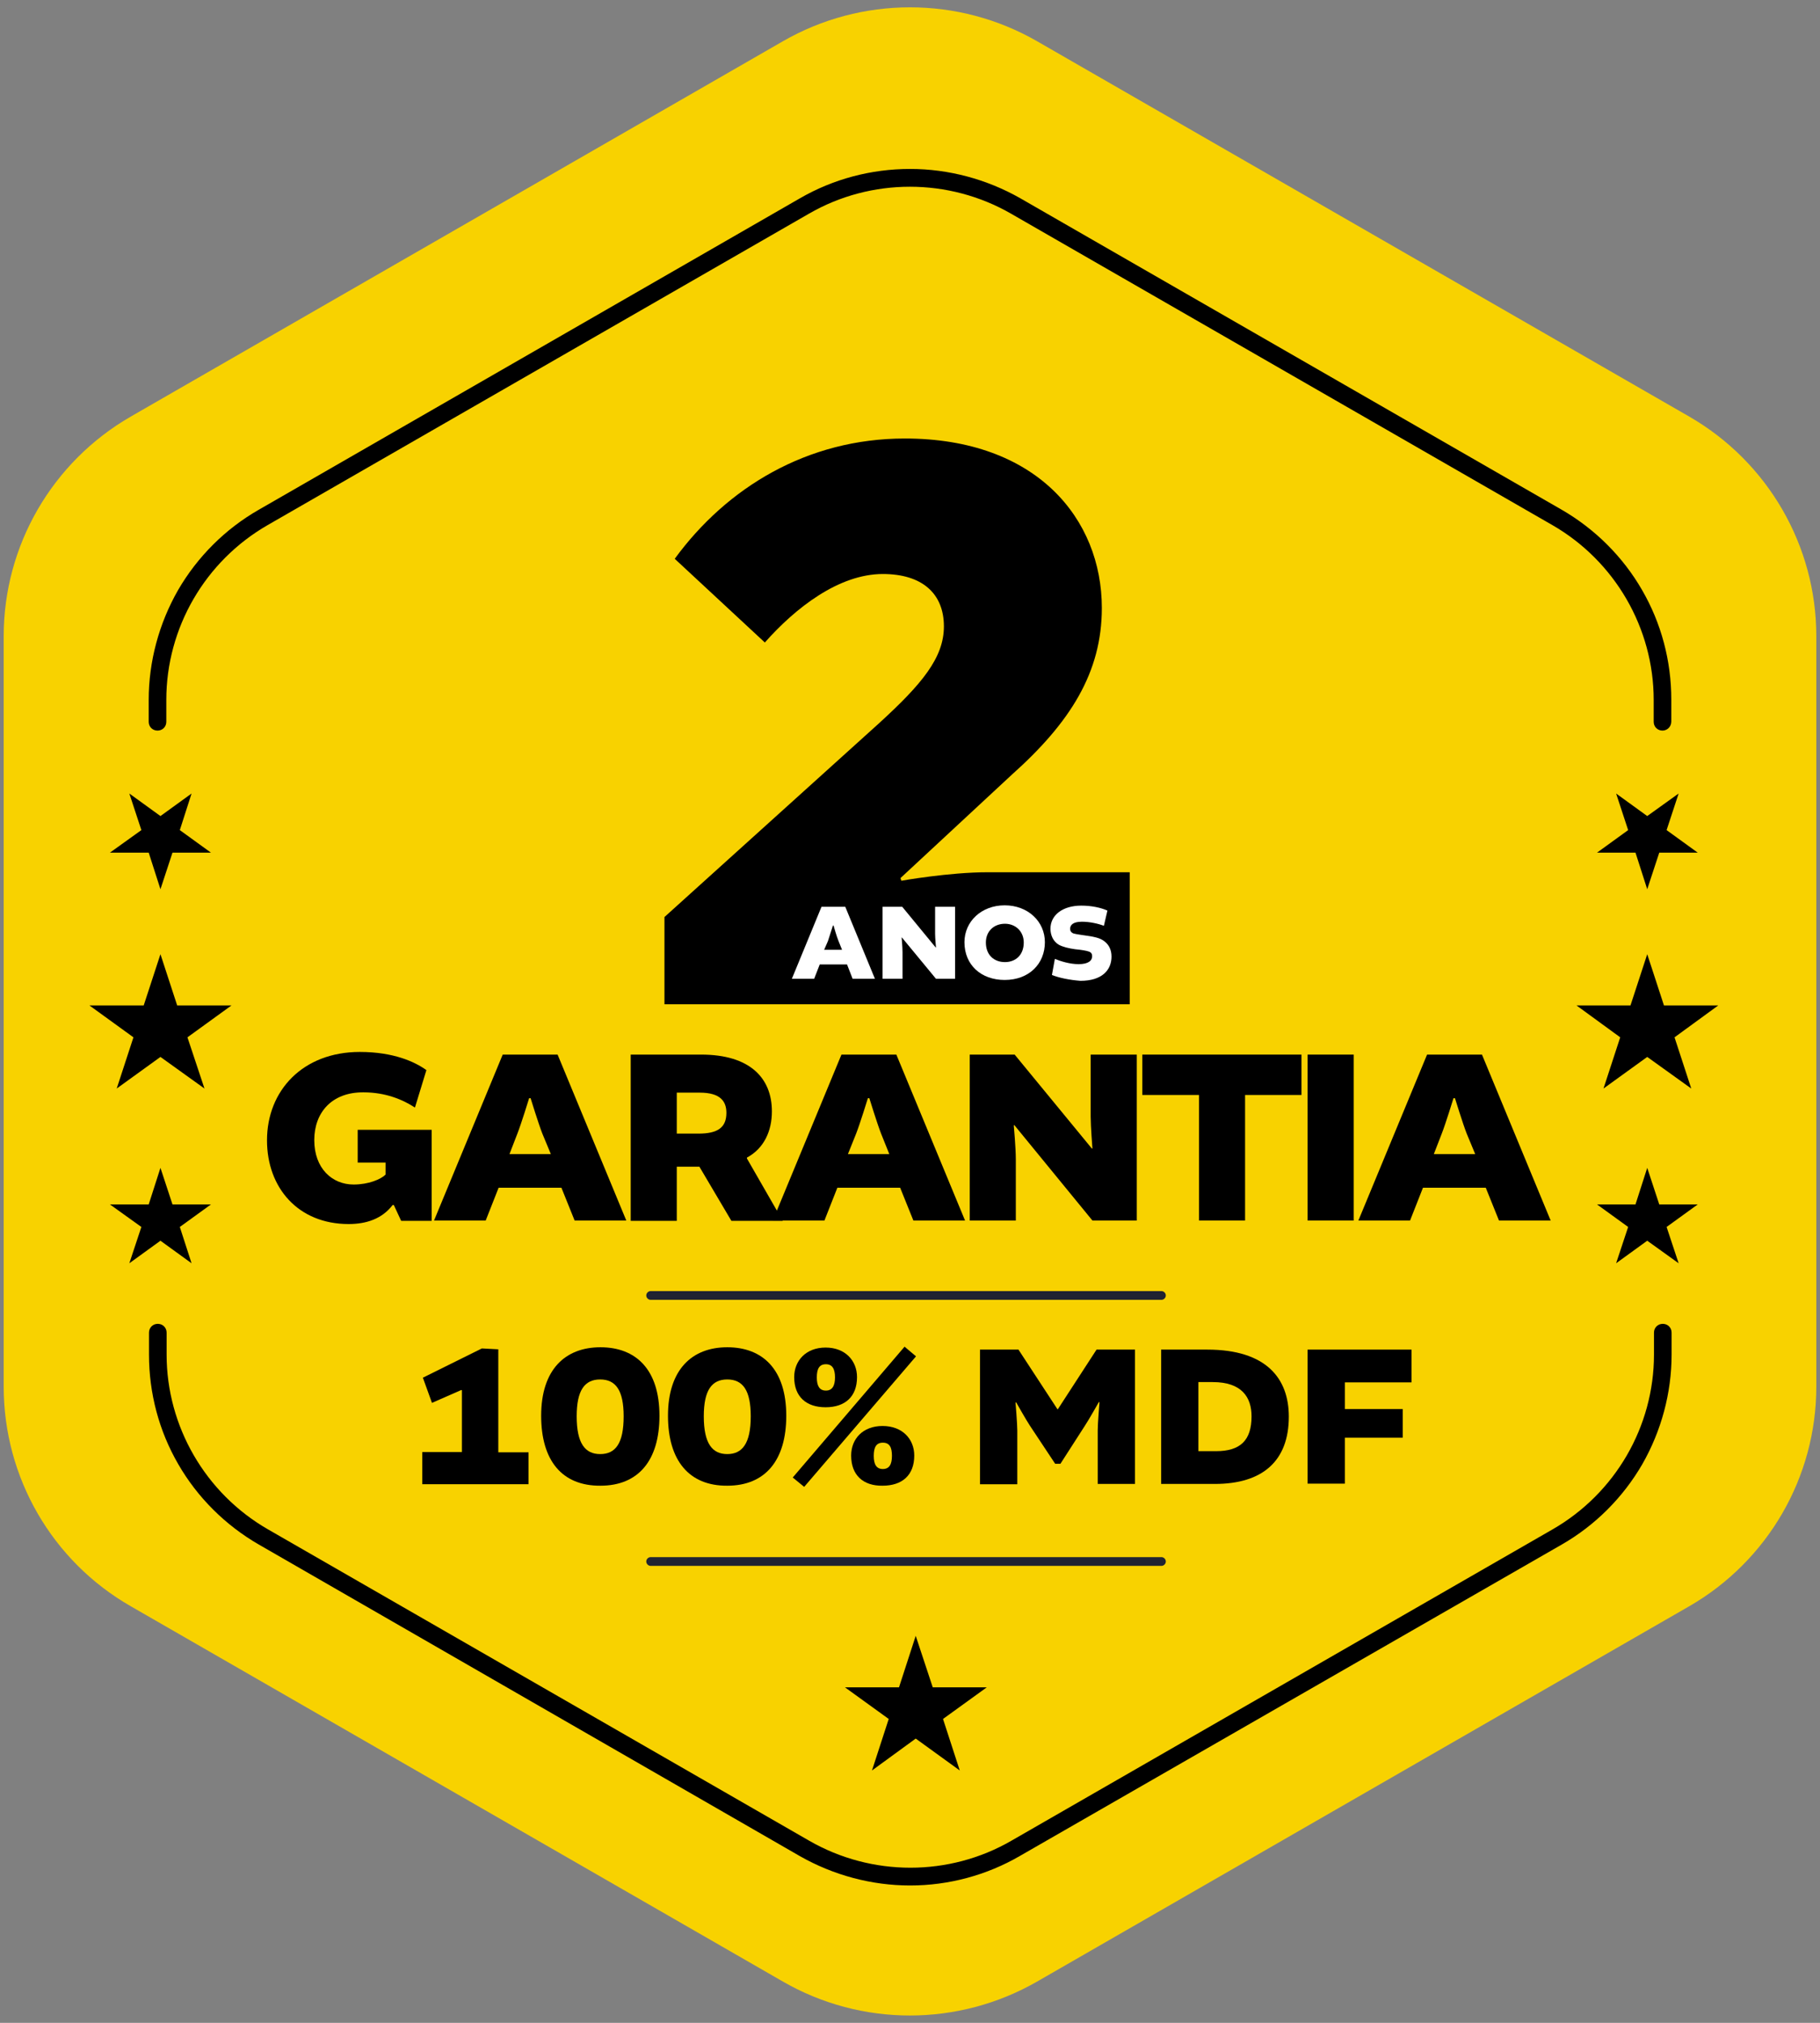
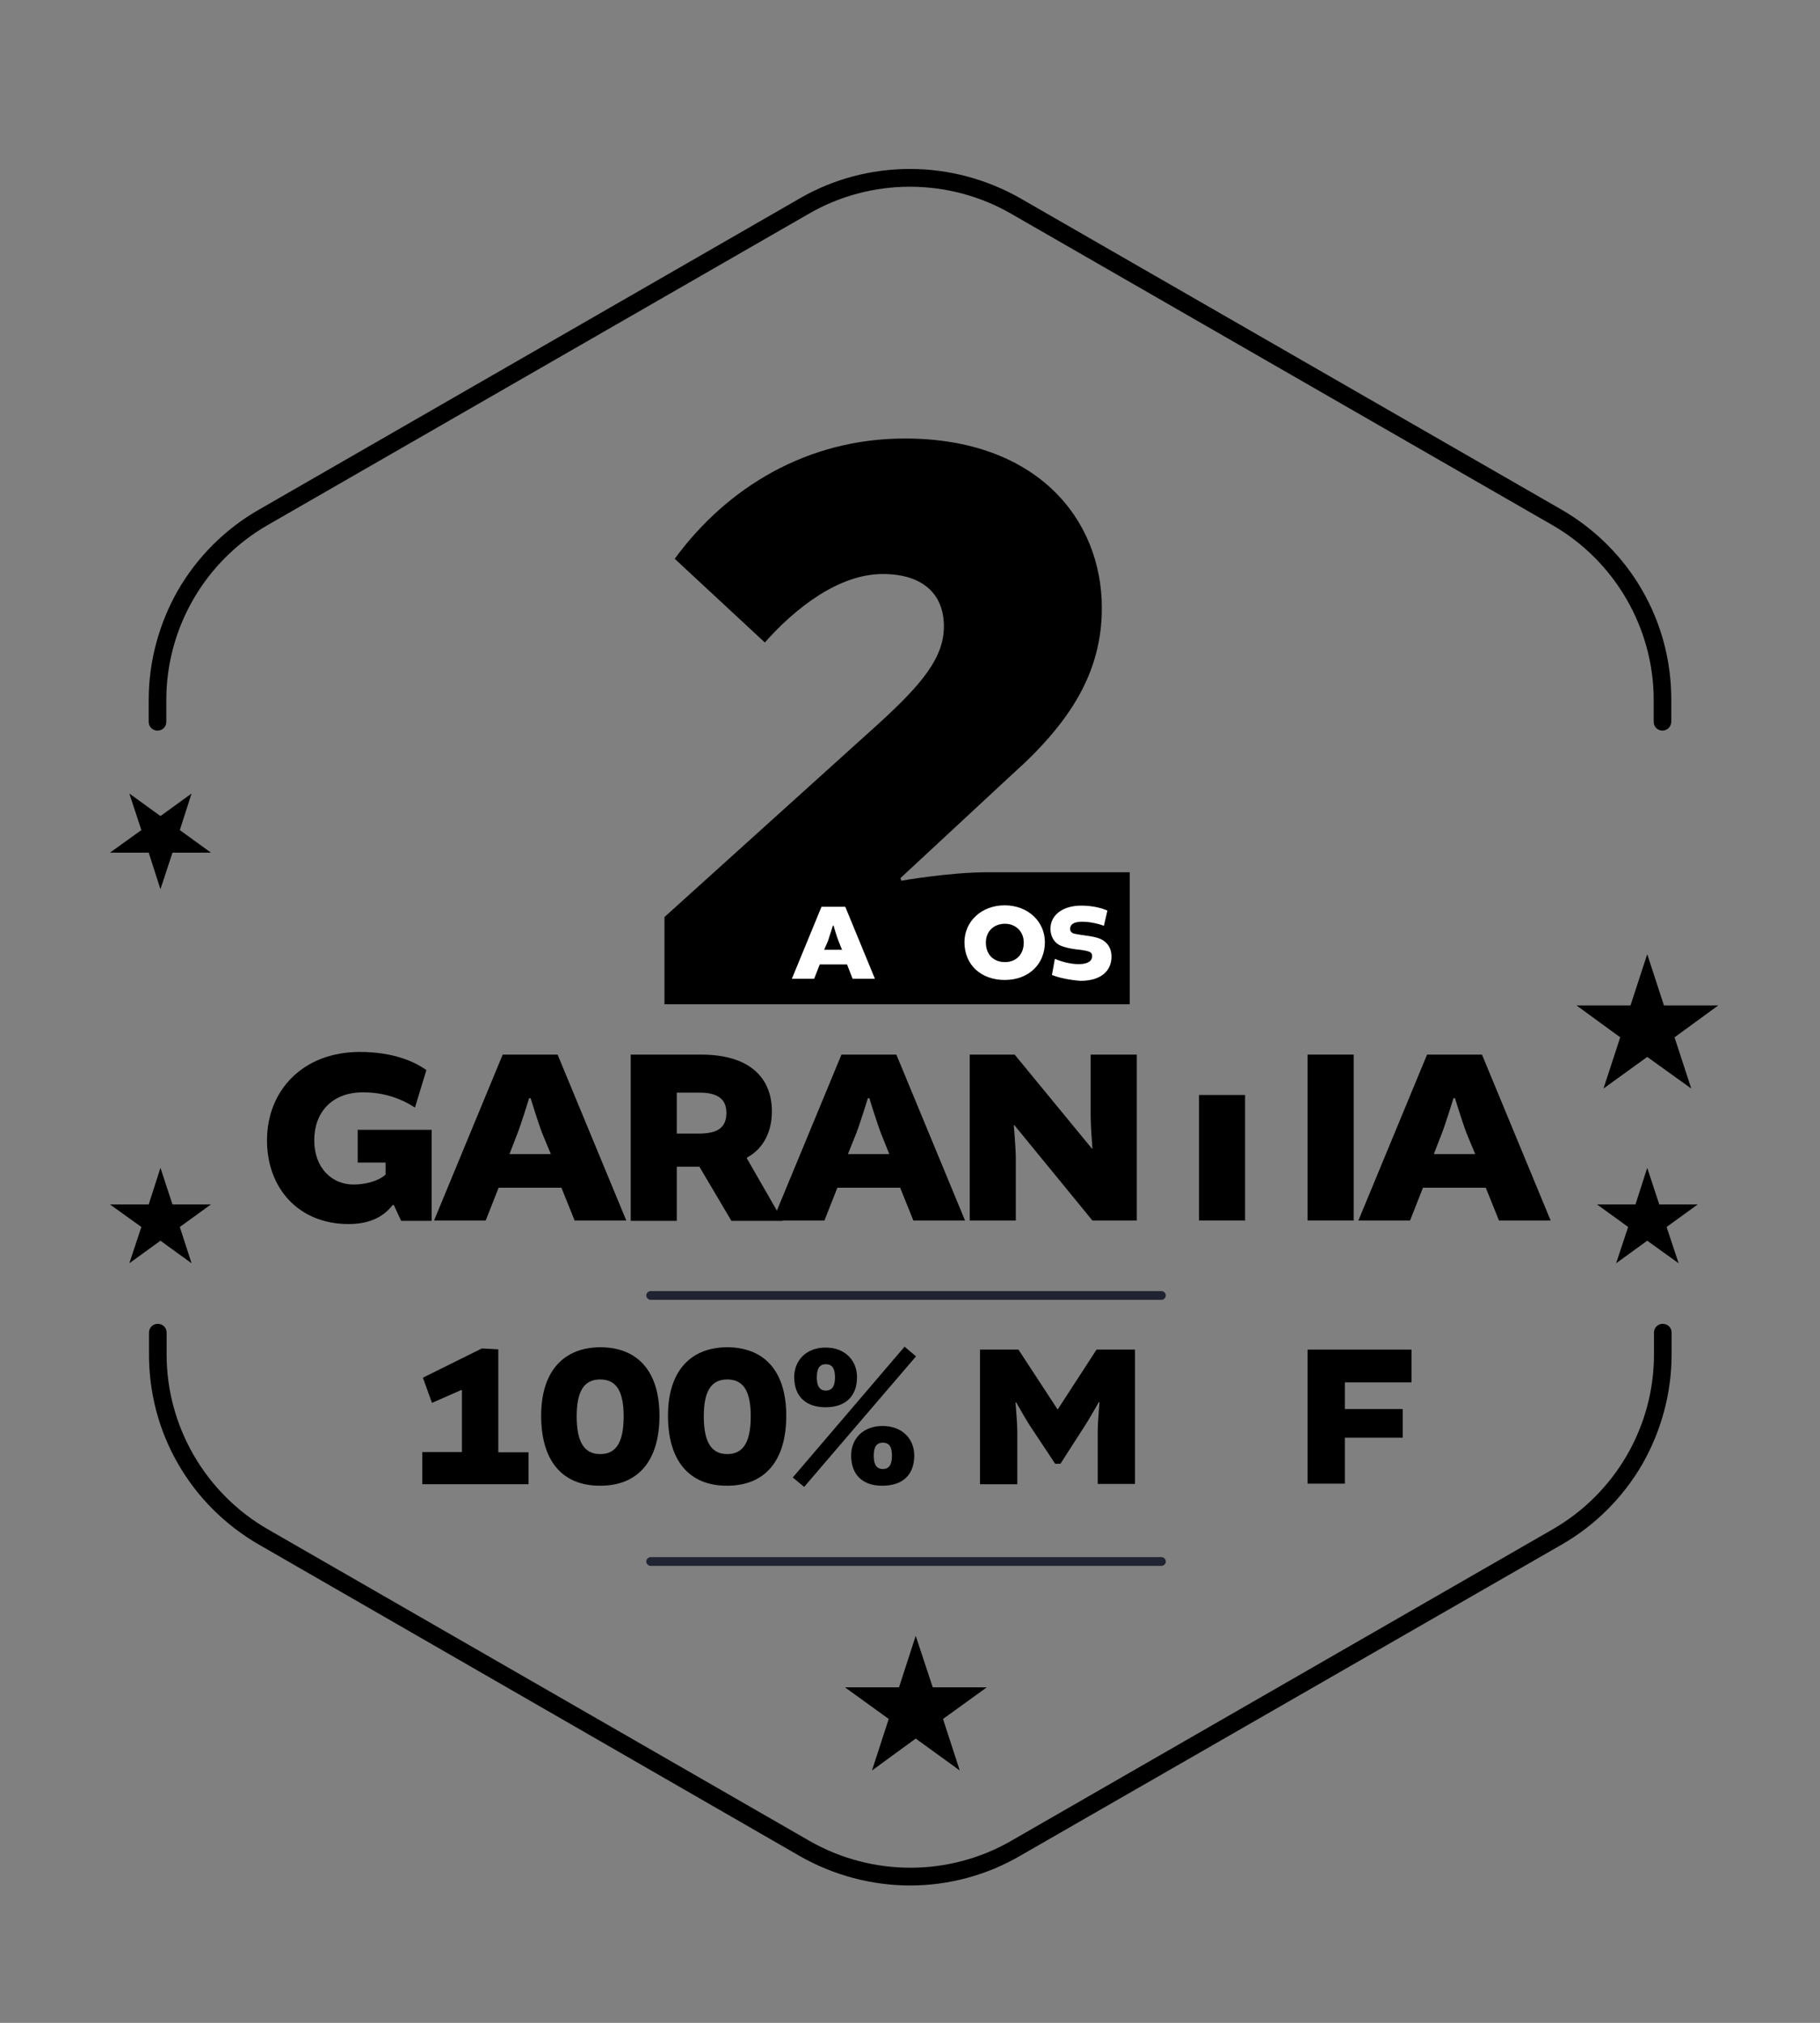
<svg xmlns="http://www.w3.org/2000/svg" width="126" height="140" viewBox="0 0 126 140" fill="none">
  <rect x="0" y="0" width="126" height="140" fill="#808080" stroke="none" />
-   <path d="M116.945 28.83L71.81 2.861C66.363 -0.278 59.637 -0.278 54.191 2.861L9.055 28.83C3.609 31.969 0.256 37.763 0.256 44.022V73.616V95.978C0.256 102.258 3.609 108.051 9.055 111.17L54.191 137.138C59.637 140.278 66.343 140.278 71.81 137.138L116.945 111.17C122.391 108.031 125.744 102.237 125.744 95.978V72.805V44.022C125.744 37.763 122.391 31.969 116.945 28.83Z" fill="#F8D200" />
  <path d="M115.096 50.564C114.75 50.564 114.486 50.301 114.486 49.956V48.437C114.486 43.475 111.803 38.836 107.475 36.344L70.001 14.792C65.672 12.301 60.307 12.301 55.999 14.792L18.525 36.344C14.197 38.836 11.514 43.454 11.514 48.437V49.956C11.514 50.301 11.25 50.564 10.905 50.564C10.559 50.564 10.295 50.301 10.295 49.956V48.437C10.295 45.784 11.006 43.151 12.327 40.841C13.668 38.532 15.599 36.608 17.895 35.291L55.389 13.719C57.706 12.382 60.328 11.693 63.01 11.693C65.672 11.693 68.314 12.402 70.631 13.719L108.105 35.271C110.422 36.608 112.352 38.532 113.673 40.821C115.014 43.13 115.705 45.743 115.705 48.417V49.936C115.705 50.301 115.421 50.564 115.096 50.564Z" fill="black" />
  <path d="M63.01 130.494C60.348 130.494 57.706 129.785 55.389 128.469L17.916 106.896C15.599 105.559 13.668 103.635 12.347 101.346C11.006 99.037 10.315 96.424 10.315 93.75V92.231C10.315 91.886 10.579 91.623 10.925 91.623C11.27 91.623 11.535 91.886 11.535 92.231V93.75C11.535 98.713 14.217 103.351 18.546 105.843L56.02 127.395C60.348 129.887 65.713 129.887 70.021 127.395L107.495 105.843C111.824 103.351 114.506 98.733 114.506 93.75V92.231C114.506 91.886 114.77 91.623 115.116 91.623C115.461 91.623 115.726 91.886 115.726 92.231V93.75C115.726 96.403 115.014 99.037 113.693 101.346C112.352 103.655 110.422 105.579 108.125 106.896L70.611 128.448C68.314 129.785 65.672 130.494 63.01 130.494Z" fill="black" />
  <path d="M63.396 113.216L64.575 116.781H68.314L65.286 118.969L66.445 122.534L63.396 120.326L60.368 122.534L61.527 118.969L58.499 116.781H62.238L63.396 113.216Z" fill="black" />
  <path d="M114.039 66.04L115.197 69.585H118.957L115.929 71.793L117.087 75.337L114.039 73.15L111.011 75.337L112.169 71.793L109.141 69.585H112.88L114.039 66.04Z" fill="black" />
-   <path d="M114.039 61.543L113.226 59.011H110.564L112.718 57.451L111.885 54.919L114.039 56.479L116.213 54.919L115.38 57.451L117.534 59.011H114.872L114.039 61.543Z" fill="black" />
  <path d="M114.039 80.827L113.226 83.359H110.564L112.718 84.918L111.885 87.43L114.039 85.87L116.213 87.43L115.38 84.918L117.534 83.359H114.872L114.039 80.827Z" fill="black" />
-   <path d="M11.108 66.04L12.266 69.585H16.026L12.977 71.793L14.156 75.337L11.108 73.15L8.08 75.337L9.238 71.793L6.19 69.585H9.949L11.108 66.04Z" fill="black" />
  <path d="M11.108 61.543L10.295 59.011H7.612L9.787 57.451L8.954 54.919L11.108 56.479L13.262 54.919L12.449 57.451L14.603 59.011H11.941L11.108 61.543Z" fill="black" />
  <path d="M11.108 80.827L10.295 83.359H7.612L9.787 84.918L8.954 87.43L11.108 85.87L13.262 87.43L12.449 84.918L14.603 83.359H11.941L11.108 80.827Z" fill="black" />
  <path d="M78.211 69.504H46.001V63.468L60.877 50.038C63.823 47.344 65.347 45.521 65.347 43.353C65.347 41.064 63.823 39.727 61.12 39.727C58.072 39.727 55.064 42.077 52.951 44.467L46.712 38.674C50.309 33.752 55.877 30.349 62.645 30.349C71.769 30.349 76.281 35.919 76.281 42.077C76.281 46.533 74.106 49.997 70.042 53.623L62.34 60.773L62.401 60.956C62.401 60.956 65.693 60.368 68.396 60.368H78.211V69.504Z" fill="black" />
  <path d="M58.519 62.758L60.572 67.742H59.027L58.641 66.749H56.751L56.365 67.742H54.821L56.873 62.758H58.519ZM57.056 65.736H58.296L58.052 65.129C57.93 64.845 57.706 64.055 57.706 64.055H57.666C57.666 64.055 57.422 64.825 57.32 65.129L57.056 65.736Z" fill="white" />
-   <path d="M64.738 62.758H66.12V67.742H64.799L62.441 64.885H62.421C62.421 64.885 62.482 65.554 62.482 65.898V67.742H61.1V62.758H62.462L64.778 65.574H64.799C64.799 65.574 64.738 64.906 64.738 64.622V62.758Z" fill="white" />
  <path d="M72.338 65.21C72.338 66.708 71.241 67.823 69.554 67.823C67.928 67.823 66.77 66.79 66.77 65.21C66.77 63.771 67.948 62.657 69.554 62.657C71.159 62.657 72.338 63.771 72.338 65.21ZM68.253 65.23C68.253 66.101 68.822 66.587 69.574 66.587C70.306 66.587 70.875 66.101 70.875 65.23C70.875 64.46 70.306 63.933 69.574 63.933C68.822 63.933 68.253 64.44 68.253 65.23Z" fill="white" />
  <path d="M72.826 67.478L73.029 66.364C73.415 66.526 74.065 66.729 74.675 66.729C75.346 66.729 75.61 66.486 75.61 66.182C75.61 66.02 75.549 65.918 75.386 65.858C75.224 65.797 74.858 65.736 74.431 65.696C73.984 65.635 73.578 65.534 73.314 65.392C72.887 65.149 72.724 64.683 72.724 64.278C72.724 63.326 73.578 62.678 74.858 62.678C75.569 62.678 76.22 62.819 76.667 63.022L76.423 64.075C76.057 63.933 75.468 63.792 74.899 63.792C74.269 63.792 74.086 64.035 74.086 64.278C74.086 64.399 74.126 64.521 74.309 64.602C74.513 64.663 74.878 64.703 75.264 64.764C75.691 64.825 76.098 64.906 76.341 65.068C76.748 65.311 76.951 65.716 76.951 66.202C76.951 67.134 76.301 67.883 74.797 67.883C74.045 67.823 73.334 67.681 72.826 67.478Z" fill="white" />
  <path d="M21.757 78.903C21.757 80.867 22.996 81.981 24.48 81.981C25.516 81.981 26.37 81.617 26.695 81.293V80.462H24.764V78.194H29.885V84.493H27.772L27.264 83.399H27.183C26.451 84.351 25.374 84.716 24.134 84.716C20.639 84.716 18.485 82.204 18.485 78.923C18.485 75.459 20.984 72.805 24.907 72.805C27.264 72.805 28.727 73.494 29.52 74.061L28.727 76.654C27.894 76.107 26.695 75.601 25.171 75.601C22.956 75.581 21.757 77.019 21.757 78.903Z" fill="black" />
  <path d="M38.603 72.988L43.359 84.473H39.782L38.868 82.204H34.519L33.625 84.473H30.048L34.803 72.988H38.603ZM35.271 79.875H38.136L37.547 78.457C37.283 77.788 36.734 76.006 36.734 76.006H36.632C36.632 76.006 36.084 77.788 35.819 78.457L35.271 79.875Z" fill="black" />
  <path d="M43.684 72.988H48.541C51.914 72.988 53.439 74.608 53.439 76.918C53.439 78.254 52.91 79.47 51.711 80.118V80.179L54.191 84.493H50.634L48.419 80.746H46.854V84.493H43.664V72.988H43.684ZM48.358 78.457C49.699 78.457 50.289 78.031 50.289 77.019C50.289 76.229 49.882 75.621 48.439 75.621H46.854V78.457H48.358Z" fill="black" />
  <path d="M62.055 72.988L66.811 84.473H63.234L62.319 82.204H57.97L57.076 84.473H53.5L58.255 72.988H62.055ZM58.702 79.875H61.567L60.998 78.457C60.734 77.788 60.185 76.006 60.185 76.006H60.084C60.084 76.006 59.535 77.788 59.271 78.457L58.702 79.875Z" fill="black" />
  <path d="M75.508 72.988H78.699V84.473H75.63L70.225 77.87L70.184 77.89C70.184 77.89 70.326 79.429 70.326 80.239V84.473H67.136V72.988H70.245L75.59 79.49H75.63C75.63 79.49 75.508 77.951 75.508 77.282V72.988Z" fill="black" />
-   <path d="M83.007 75.783H79.085V72.988H90.1V75.783H86.198V84.473H83.007V75.783Z" fill="black" />
+   <path d="M83.007 75.783H79.085V72.988V75.783H86.198V84.473H83.007V75.783Z" fill="black" />
  <path d="M93.717 72.988V84.473H90.526V72.988H93.717Z" fill="black" />
  <path d="M102.598 72.988L107.353 84.473H103.776L102.862 82.204H98.513L97.619 84.473H94.042L98.797 72.988H102.598ZM99.265 79.875H102.13L101.541 78.457C101.277 77.788 100.728 76.006 100.728 76.006H100.626C100.626 76.006 100.078 77.788 99.814 78.457L99.265 79.875Z" fill="black" />
  <path d="M29.235 100.495H31.979V96.221L31.938 96.201L29.906 97.092L29.276 95.35L33.36 93.325L34.498 93.385V100.516H36.592V102.723H29.235V100.495Z" fill="black" />
  <path d="M37.465 97.984C37.465 94.783 39.132 93.244 41.571 93.244C44.009 93.244 45.655 94.763 45.655 97.984C45.655 101.083 44.192 102.825 41.571 102.825C38.908 102.845 37.465 101.083 37.465 97.984ZM43.176 98.024C43.176 96.221 42.627 95.472 41.55 95.472C40.473 95.472 39.924 96.221 39.924 98.024C39.924 99.908 40.514 100.637 41.55 100.637C42.607 100.637 43.176 99.908 43.176 98.024Z" fill="black" />
  <path d="M46.245 97.984C46.245 94.783 47.911 93.244 50.35 93.244C52.788 93.244 54.434 94.763 54.434 97.984C54.434 101.083 52.971 102.825 50.35 102.825C47.708 102.845 46.245 101.083 46.245 97.984ZM51.975 98.024C51.975 96.221 51.427 95.472 50.35 95.472C49.273 95.472 48.724 96.221 48.724 98.024C48.724 99.908 49.313 100.637 50.35 100.637C51.386 100.637 51.975 99.908 51.975 98.024Z" fill="black" />
  <path d="M62.624 93.203L63.417 93.872L55.674 102.906L54.882 102.258L62.624 93.203ZM54.983 95.31C54.983 94.175 55.796 93.264 57.157 93.264C58.519 93.264 59.332 94.175 59.332 95.31C59.332 96.667 58.499 97.396 57.157 97.396C55.816 97.396 54.983 96.667 54.983 95.31ZM57.808 95.33C57.808 94.743 57.625 94.418 57.178 94.418C56.731 94.418 56.548 94.722 56.548 95.33C56.548 95.917 56.731 96.242 57.178 96.242C57.625 96.242 57.808 95.897 57.808 95.33ZM58.926 100.738C58.926 99.584 59.738 98.692 61.1 98.692C62.482 98.692 63.295 99.604 63.295 100.738C63.295 102.096 62.462 102.825 61.1 102.825C59.759 102.845 58.926 102.096 58.926 100.738ZM61.75 100.759C61.75 100.171 61.588 99.847 61.12 99.847C60.673 99.847 60.49 100.151 60.49 100.759C60.49 101.346 60.673 101.67 61.12 101.67C61.567 101.67 61.75 101.346 61.75 100.759Z" fill="black" />
  <path d="M71.302 98.672C71.058 98.308 70.347 97.052 70.347 97.052L70.306 97.072C70.306 97.072 70.428 98.531 70.428 99.017V102.724H67.847V93.406H70.509L73.212 97.538H73.232L75.915 93.406H78.577V102.703H75.996V98.996C75.996 98.51 76.118 97.052 76.118 97.052L76.077 97.032C76.077 97.032 75.366 98.287 75.122 98.652L73.415 101.306H73.049L71.302 98.672Z" fill="black" />
-   <path d="M83.576 93.406C87.701 93.406 89.226 95.431 89.226 98.044C89.226 101.144 87.376 102.703 84.105 102.703H80.386V93.406H83.576ZM82.966 100.435H84.186C85.852 100.435 86.645 99.705 86.645 98.024C86.645 96.707 85.974 95.654 83.962 95.654H82.966V100.435Z" fill="black" />
  <path d="M93.107 99.483V102.683H90.526V93.406H97.72V95.674H93.107V97.518H97.111V99.503H93.107V99.483Z" fill="black" />
  <path d="M80.406 108.375H45.046C44.883 108.375 44.741 108.233 44.741 108.071C44.741 107.909 44.883 107.767 45.046 107.767H80.406C80.569 107.767 80.711 107.909 80.711 108.071C80.711 108.233 80.569 108.375 80.406 108.375Z" fill="#202331" />
  <path d="M80.406 89.962H45.046C44.883 89.962 44.741 89.82 44.741 89.658C44.741 89.496 44.883 89.355 45.046 89.355H80.406C80.569 89.355 80.711 89.496 80.711 89.658C80.711 89.82 80.569 89.962 80.406 89.962Z" fill="#202331" />
</svg>